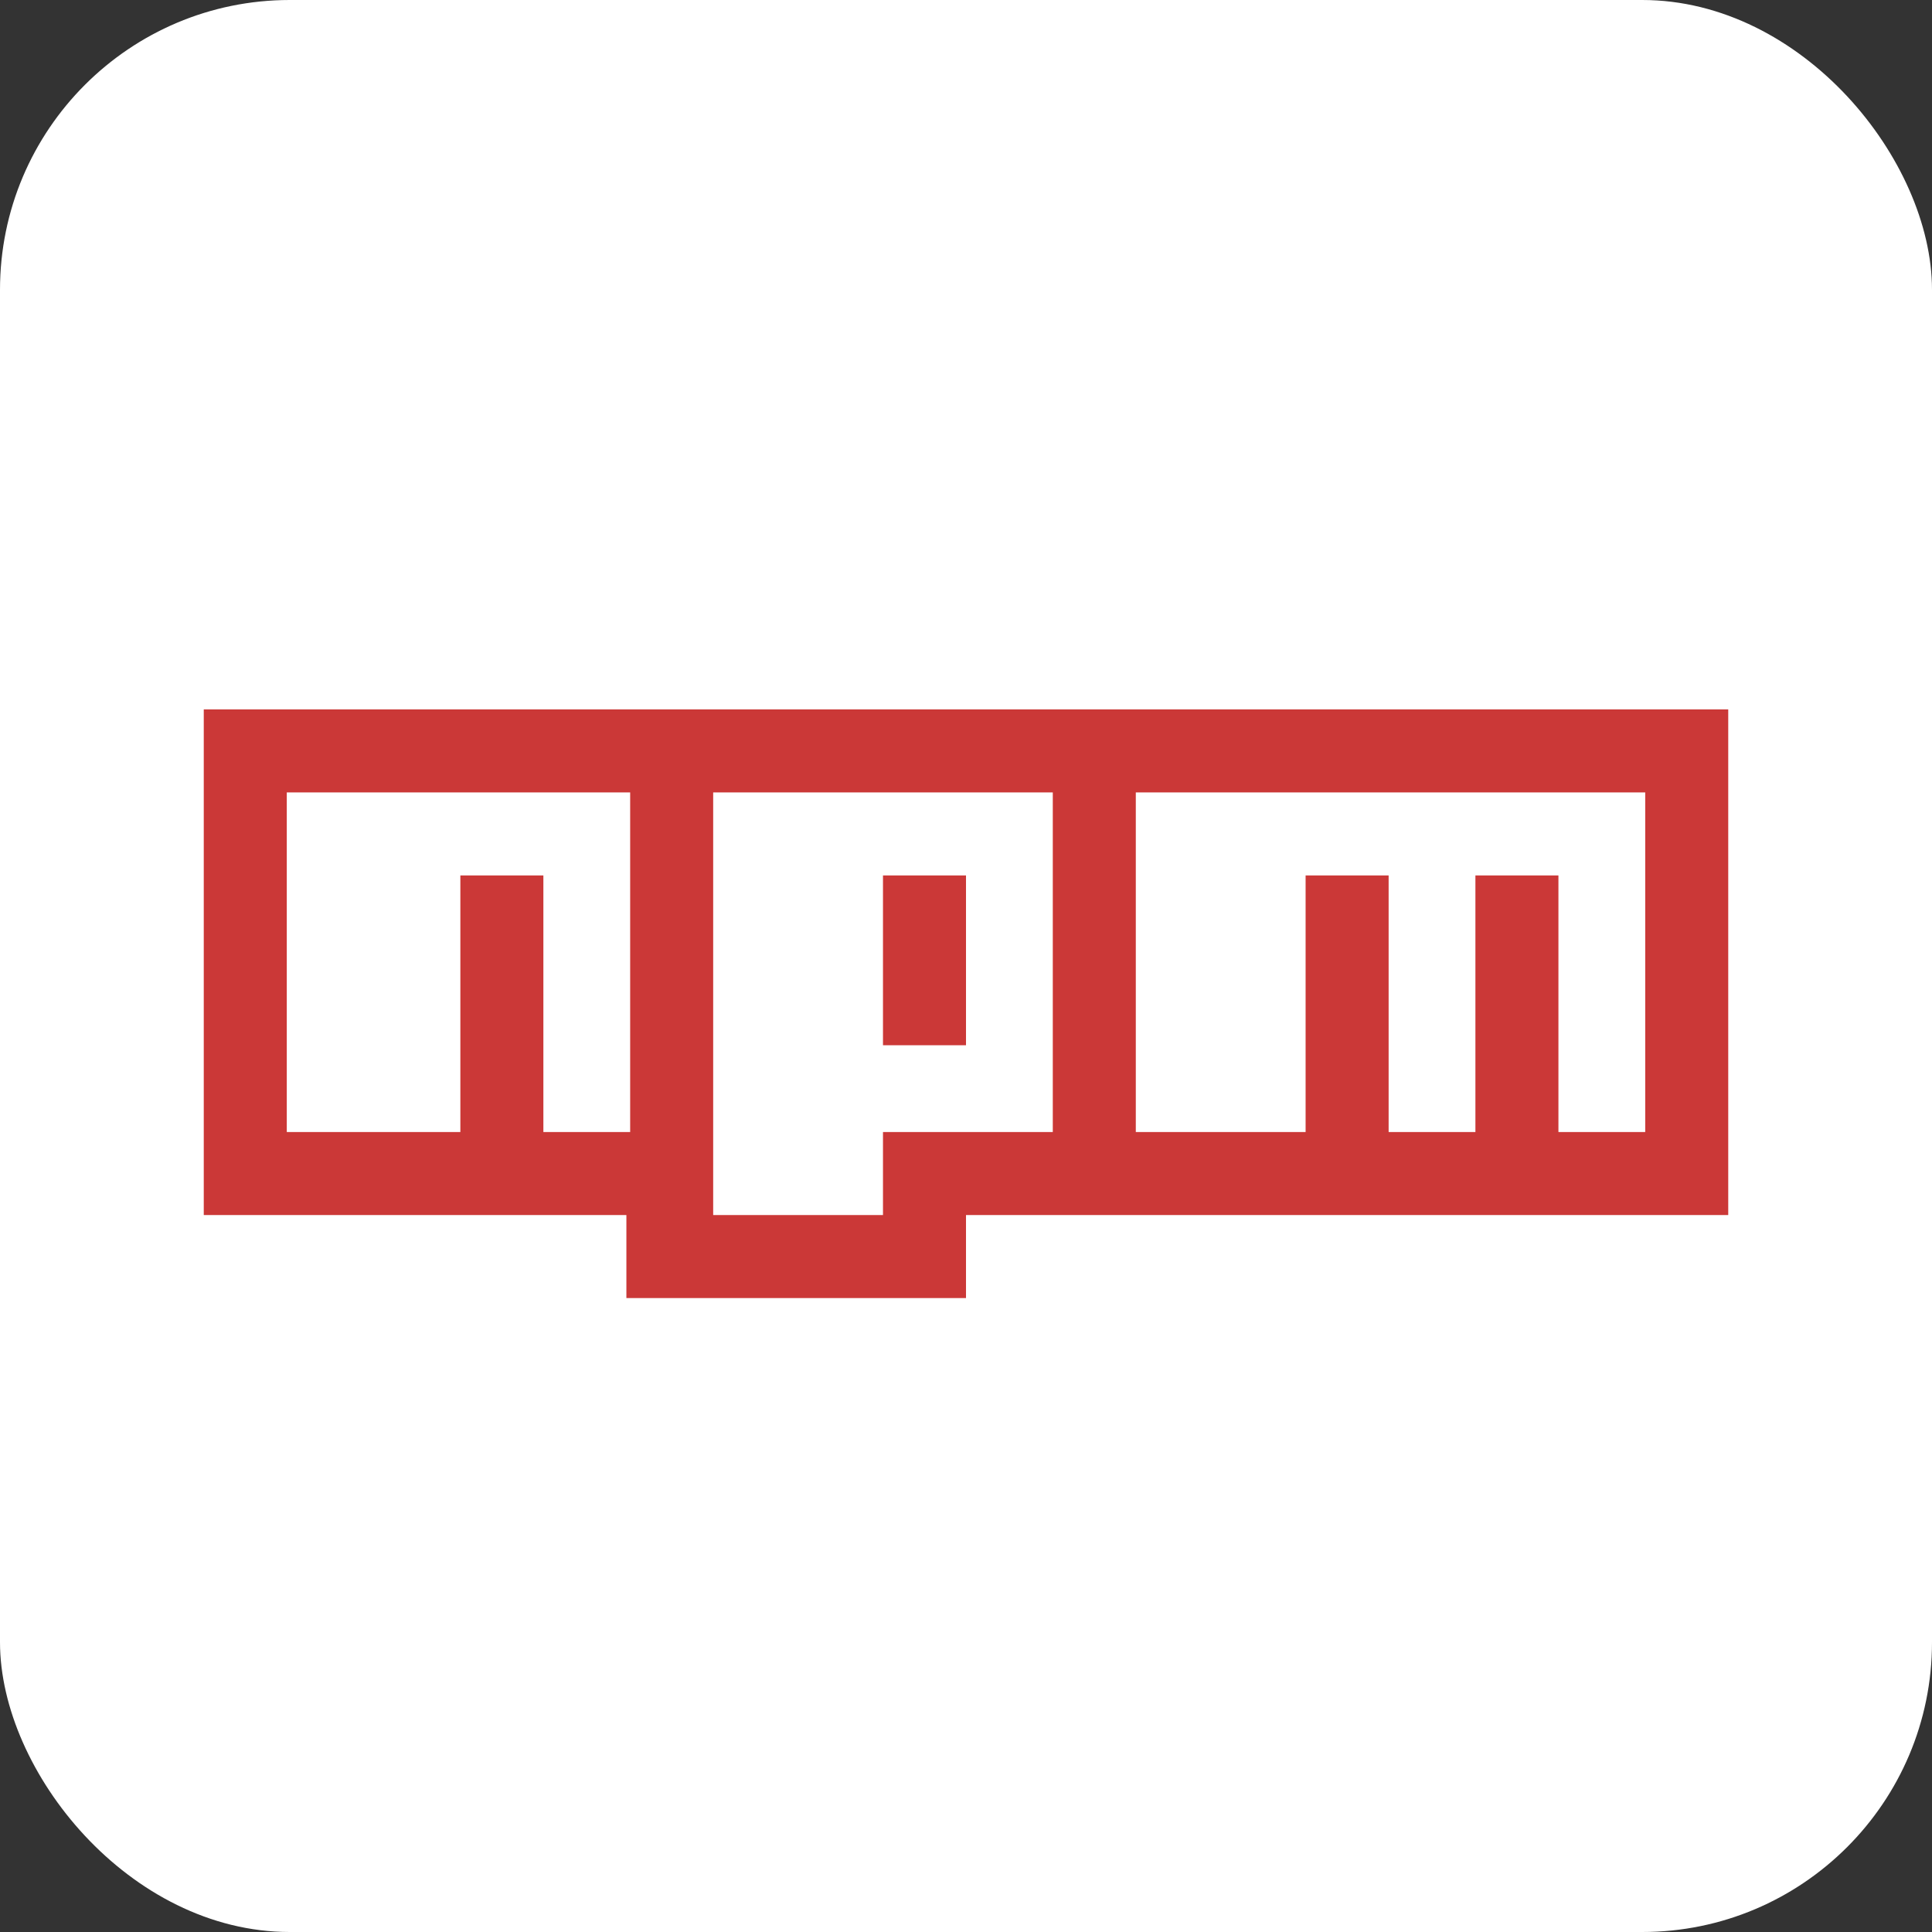
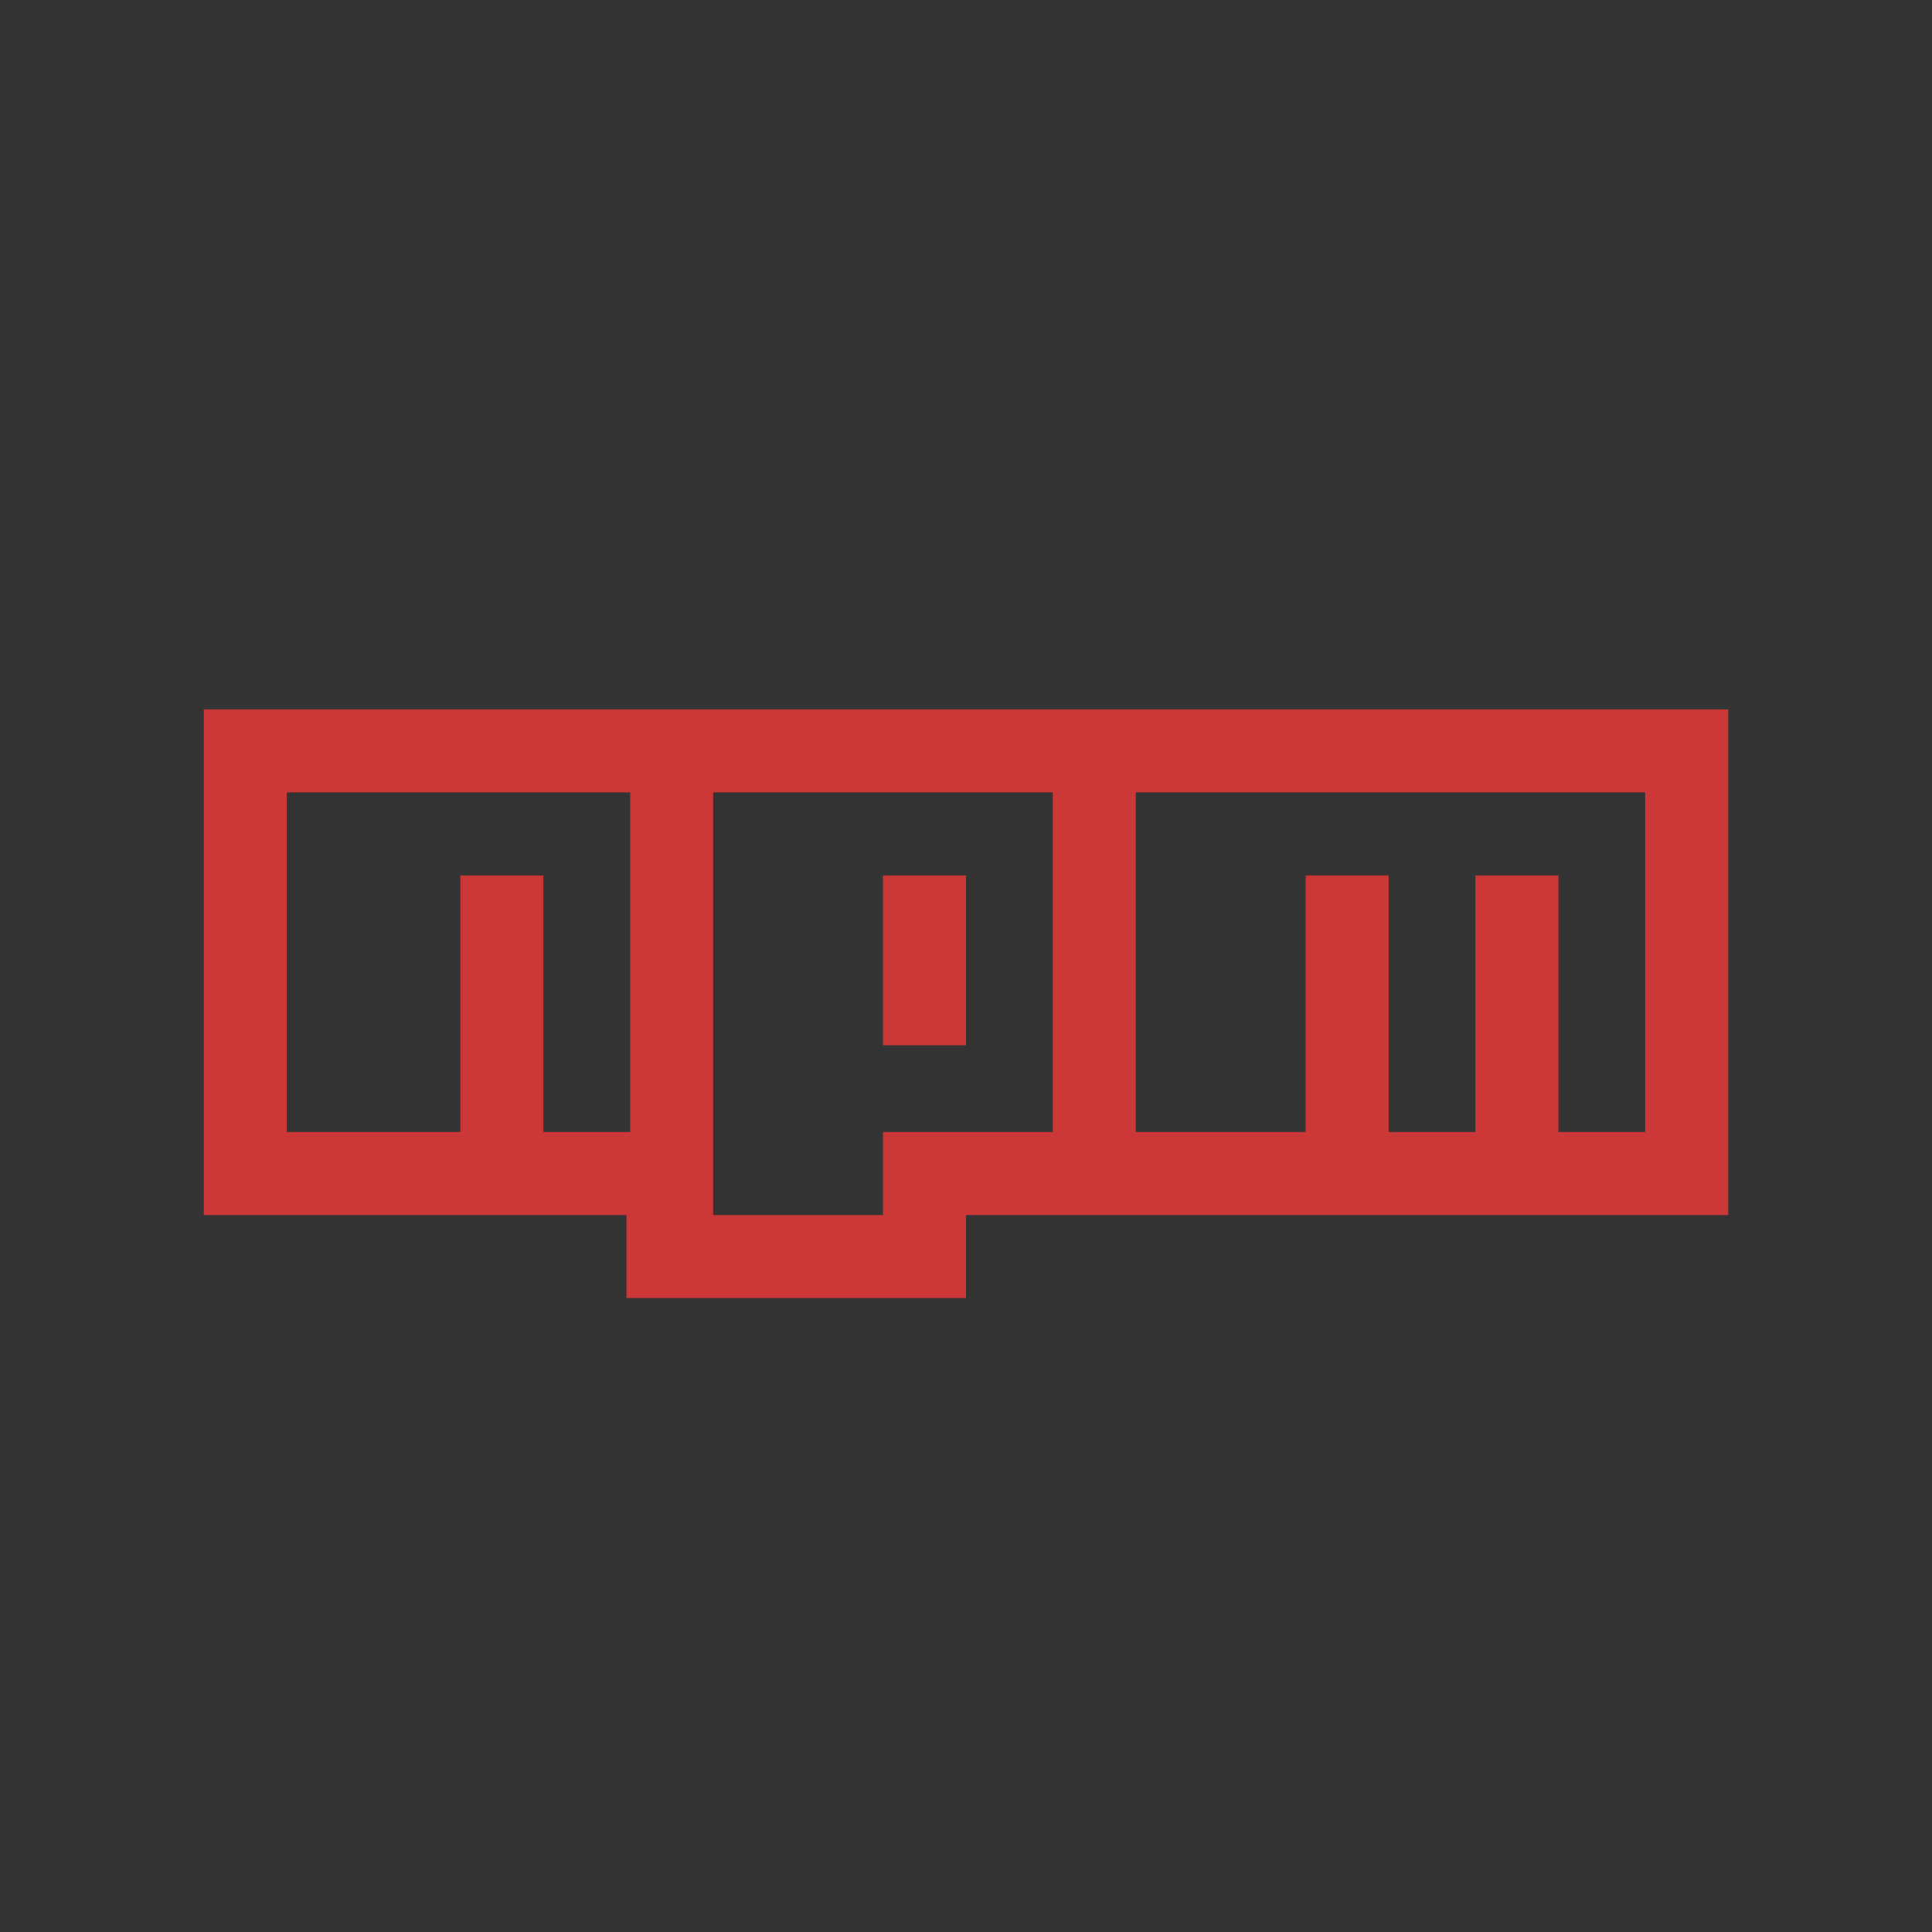
<svg xmlns="http://www.w3.org/2000/svg" aria-label="npm" role="img" viewBox="0 0 512 512">
  <rect x="0" y="0" width="512" height="512" fill="#333333" stroke="none" />
-   <rect width="512" height="512" rx="15%" fill="#fff" />
  <path fill="none" stroke="#cb3837" stroke-width="22" d="m234 311h213v-112H65v112h113V210m-12 123h90M133 232v68m112-68v45m45-67v90m67-68v68m45-68v68" />
</svg>